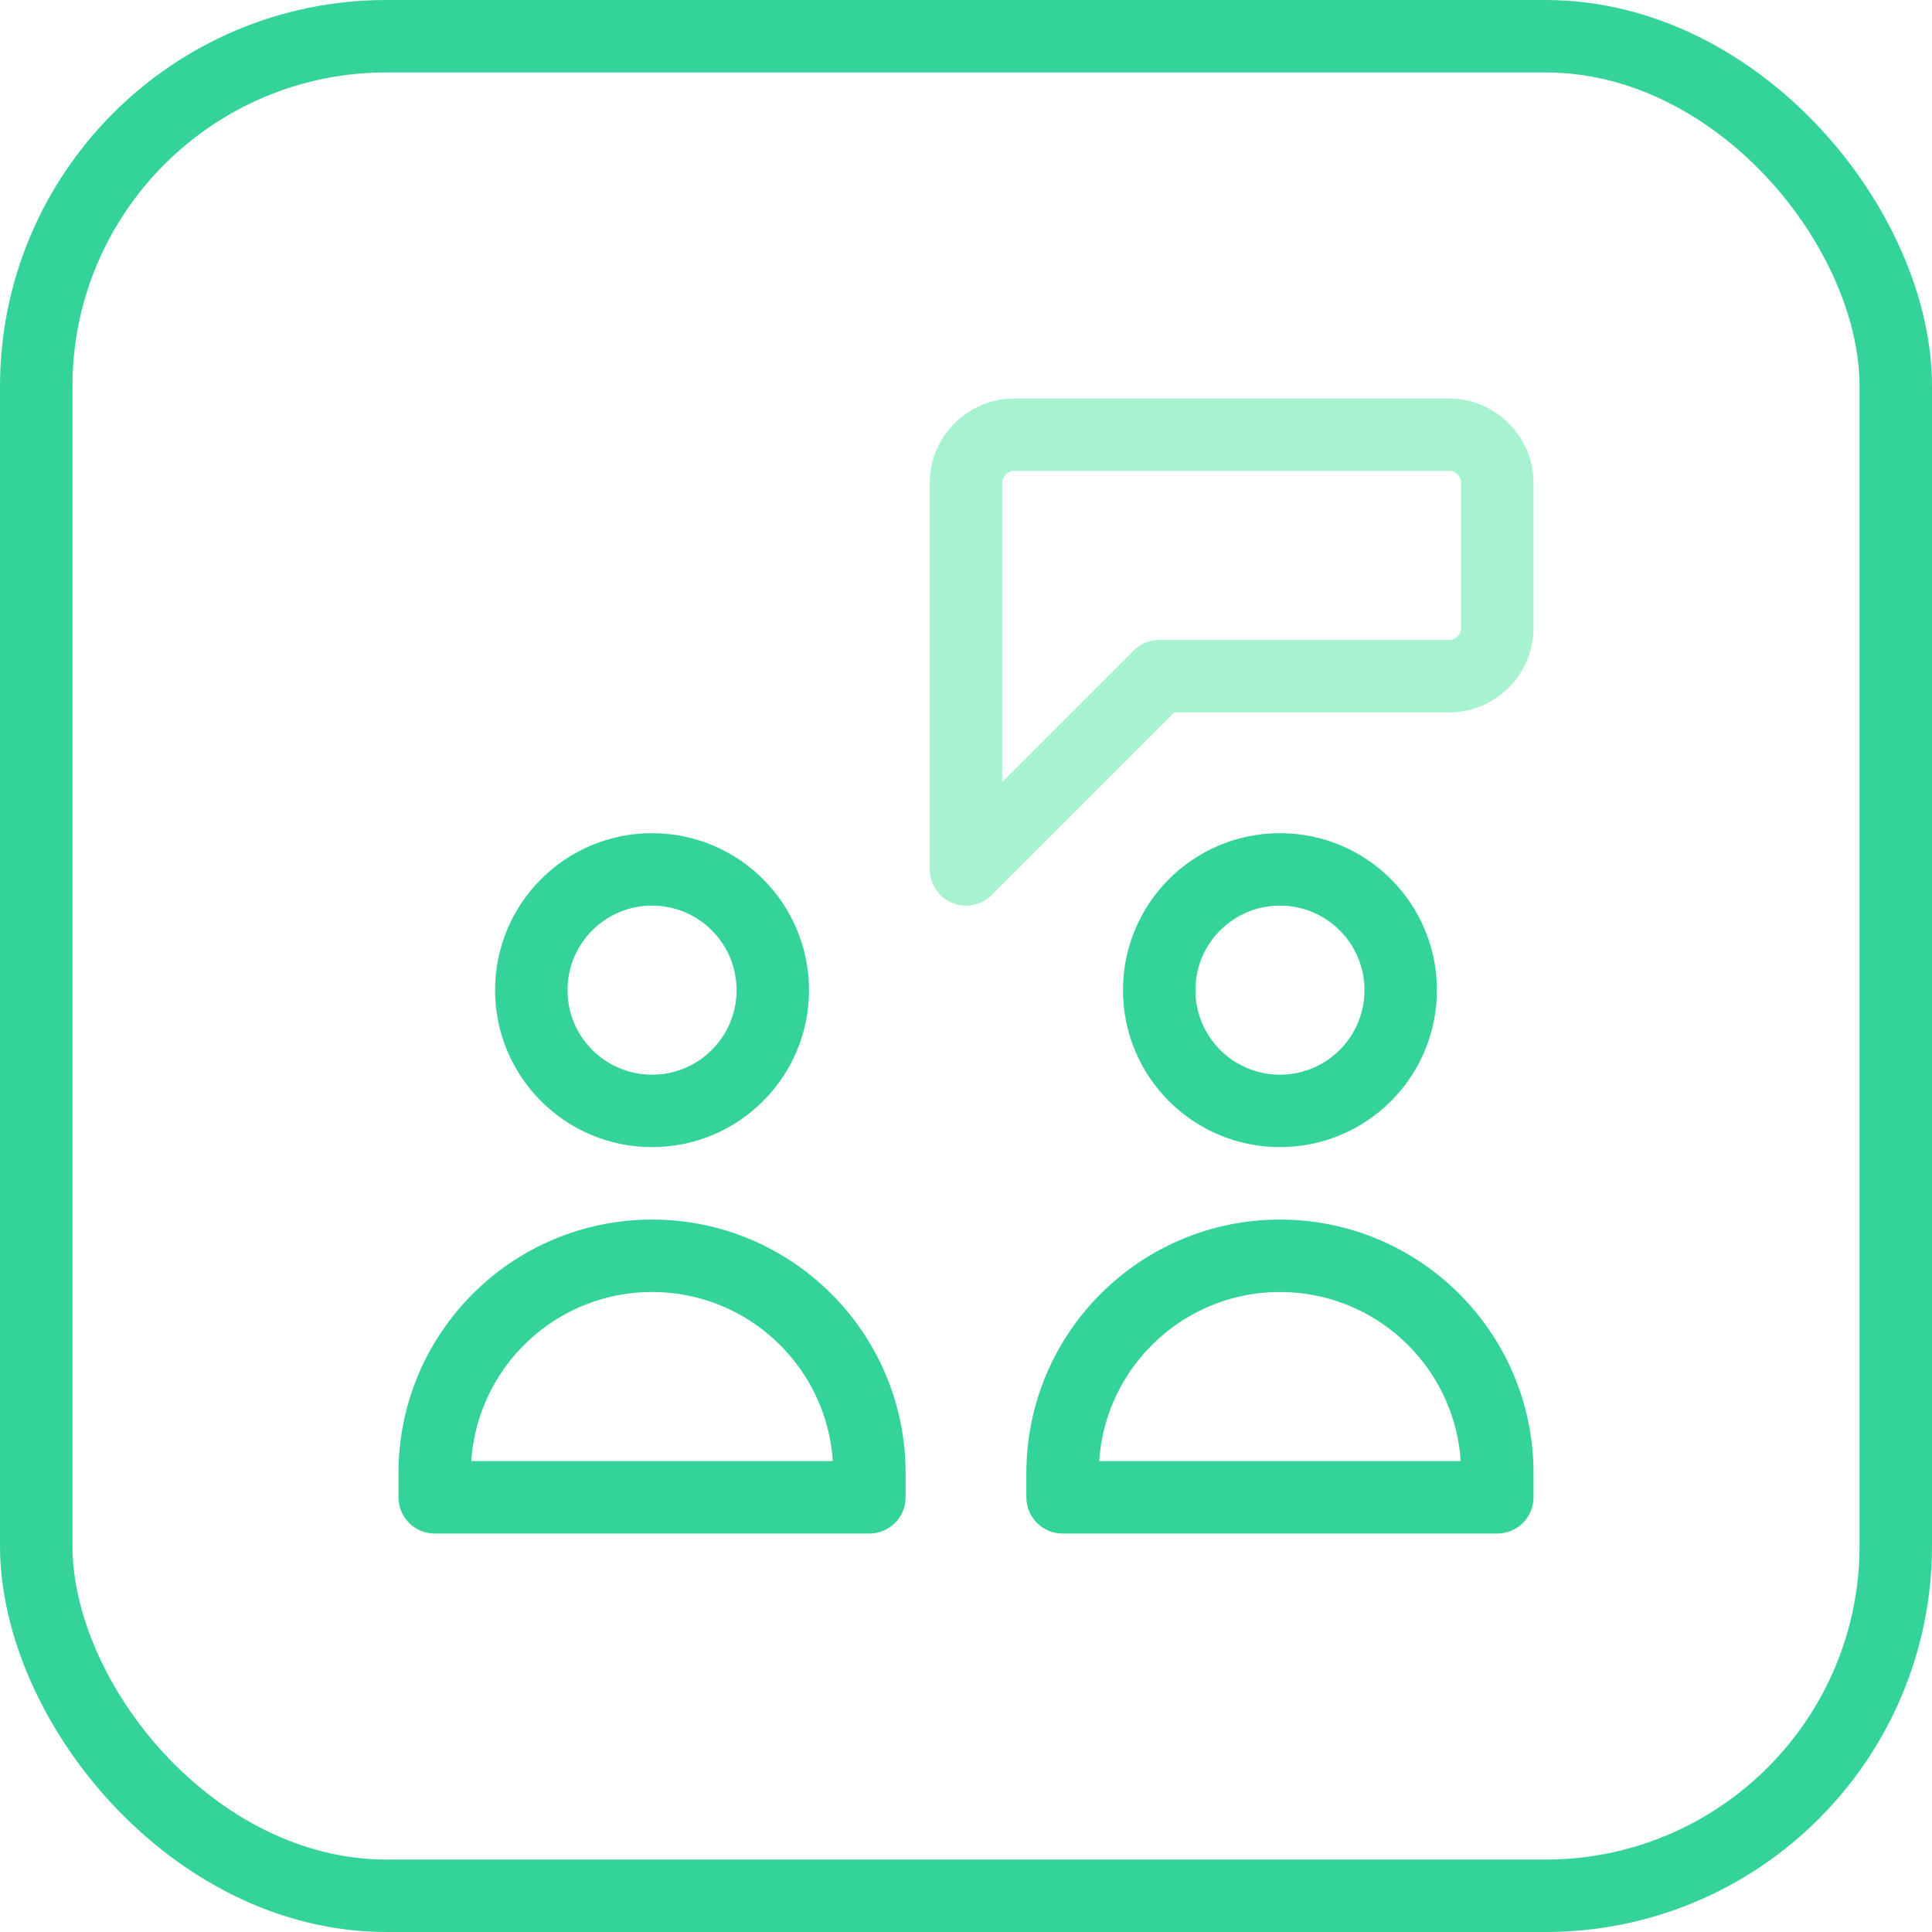
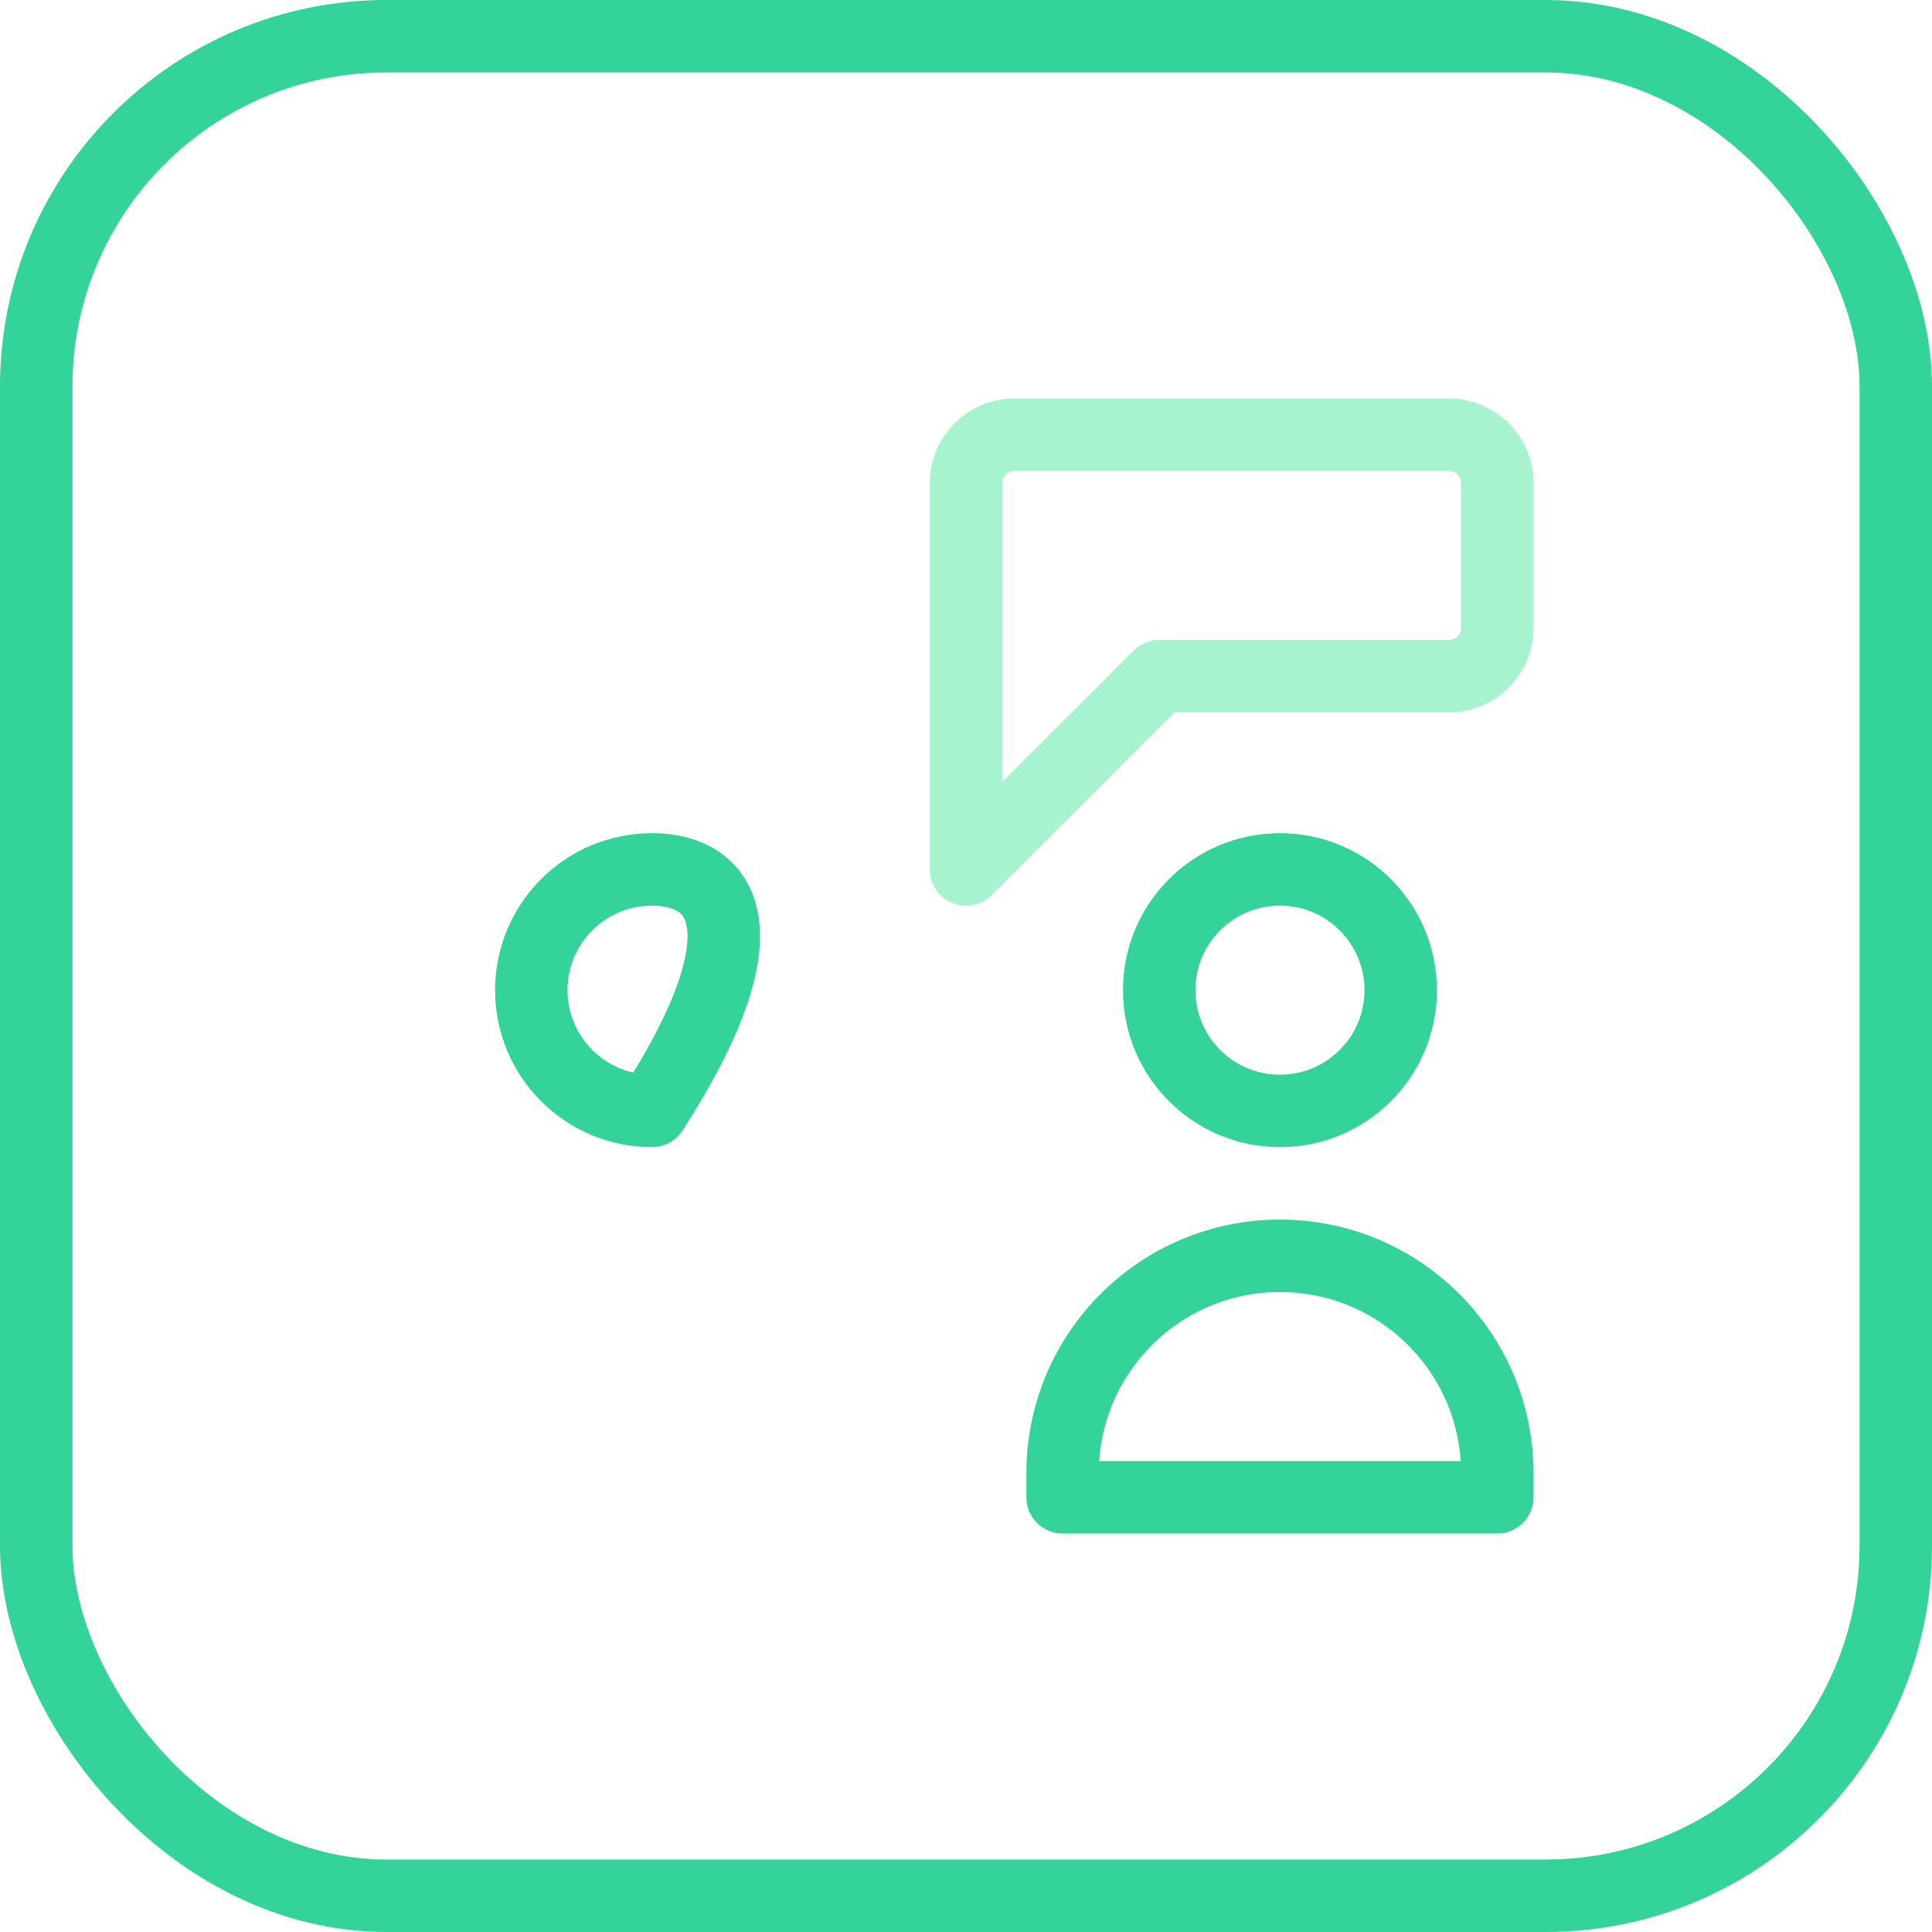
<svg xmlns="http://www.w3.org/2000/svg" width="40" height="40" viewBox="0 0 40 40" fill="none">
  <g clip-path="url(#clip0_3597_3987)">
-     <path d="M13.5 26C11.015 26 9 28.015 9 30.5V31H18V30.5C18 28.015 15.985 26 13.5 26Z" stroke="#34D399" stroke-width="1.5" stroke-linecap="round" stroke-linejoin="round" />
-     <path d="M13.5 23C14.881 23 16 21.881 16 20.5C16 19.119 14.881 18 13.5 18C12.119 18 11 19.119 11 20.5C11 21.881 12.119 23 13.5 23Z" stroke="#34D399" stroke-width="1.5" stroke-linecap="round" stroke-linejoin="round" />
+     <path d="M13.5 23C16 19.119 14.881 18 13.5 18C12.119 18 11 19.119 11 20.5C11 21.881 12.119 23 13.5 23Z" stroke="#34D399" stroke-width="1.5" stroke-linecap="round" stroke-linejoin="round" />
    <path d="M26.5 26C24.015 26 22 28.015 22 30.5V31H31V30.5C31 28.015 28.985 26 26.5 26Z" stroke="#34D399" stroke-width="1.5" stroke-linecap="round" stroke-linejoin="round" />
    <path d="M26.5 23C27.881 23 29 21.881 29 20.5C29 19.119 27.881 18 26.5 18C25.119 18 24 19.119 24 20.5C24 21.881 25.119 23 26.5 23Z" stroke="#34D399" stroke-width="1.5" stroke-linecap="round" stroke-linejoin="round" />
    <path d="M30 9H21C20.448 9 20 9.448 20 10V18L24 14H30C30.552 14 31 13.552 31 13V10C31 9.448 30.552 9 30 9Z" stroke="#A7F3D0" stroke-width="1.5" stroke-linecap="round" stroke-linejoin="round" />
  </g>
  <rect x="0.75" y="0.75" width="38.5" height="38.5" rx="7.25" stroke="#34D399" stroke-width="1.5" />
  <defs>
    <clipPath id="clip0_3597_3987">
      <rect width="24" height="24" fill="white" transform="translate(8 8)" />
    </clipPath>
  </defs>
</svg>